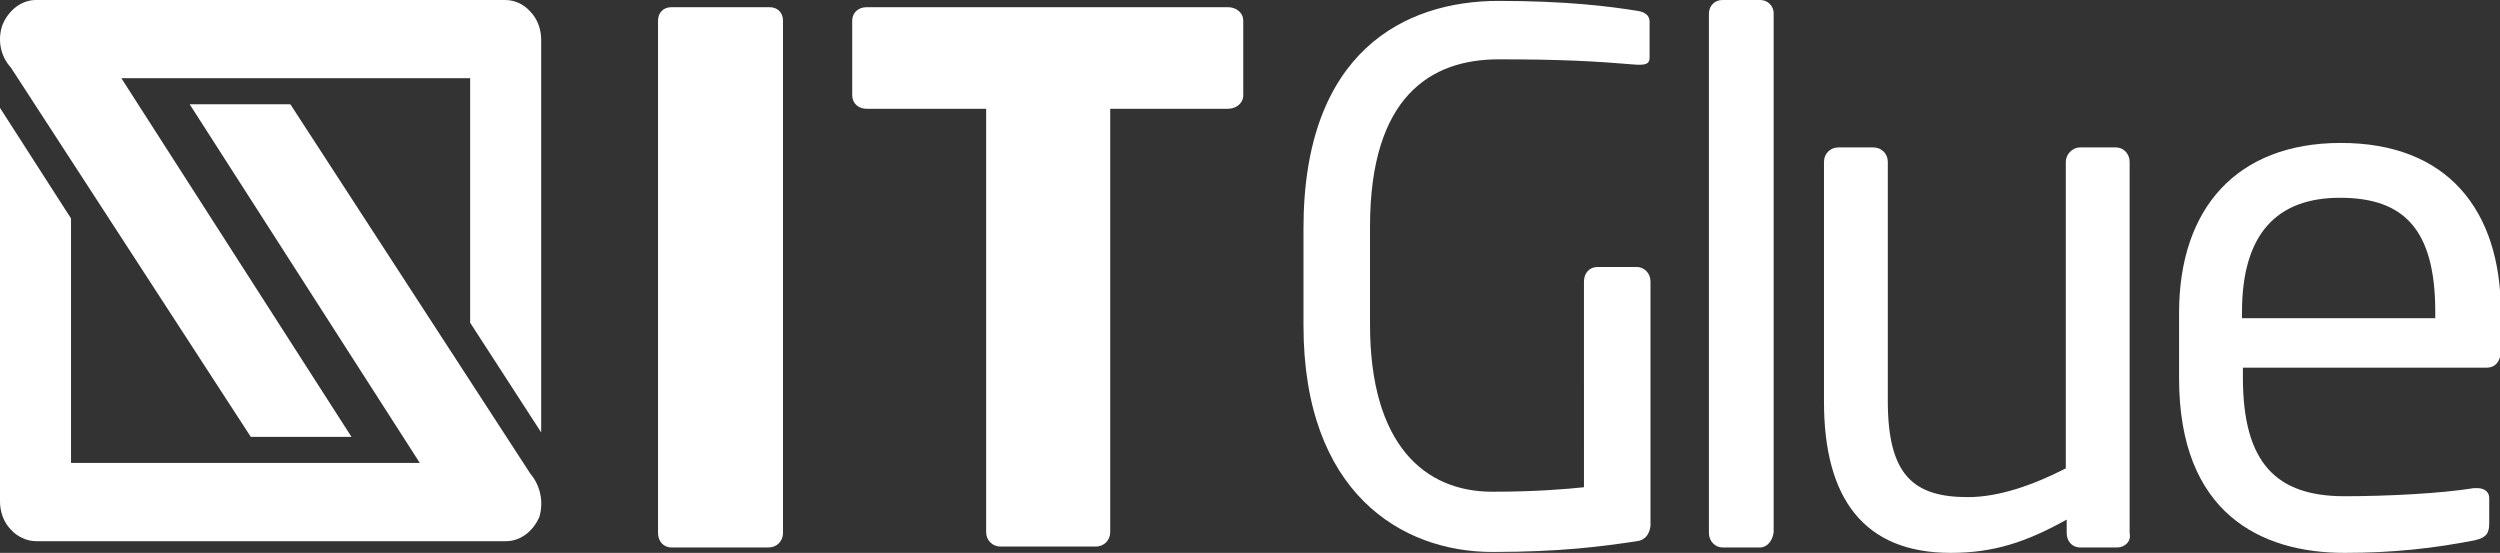
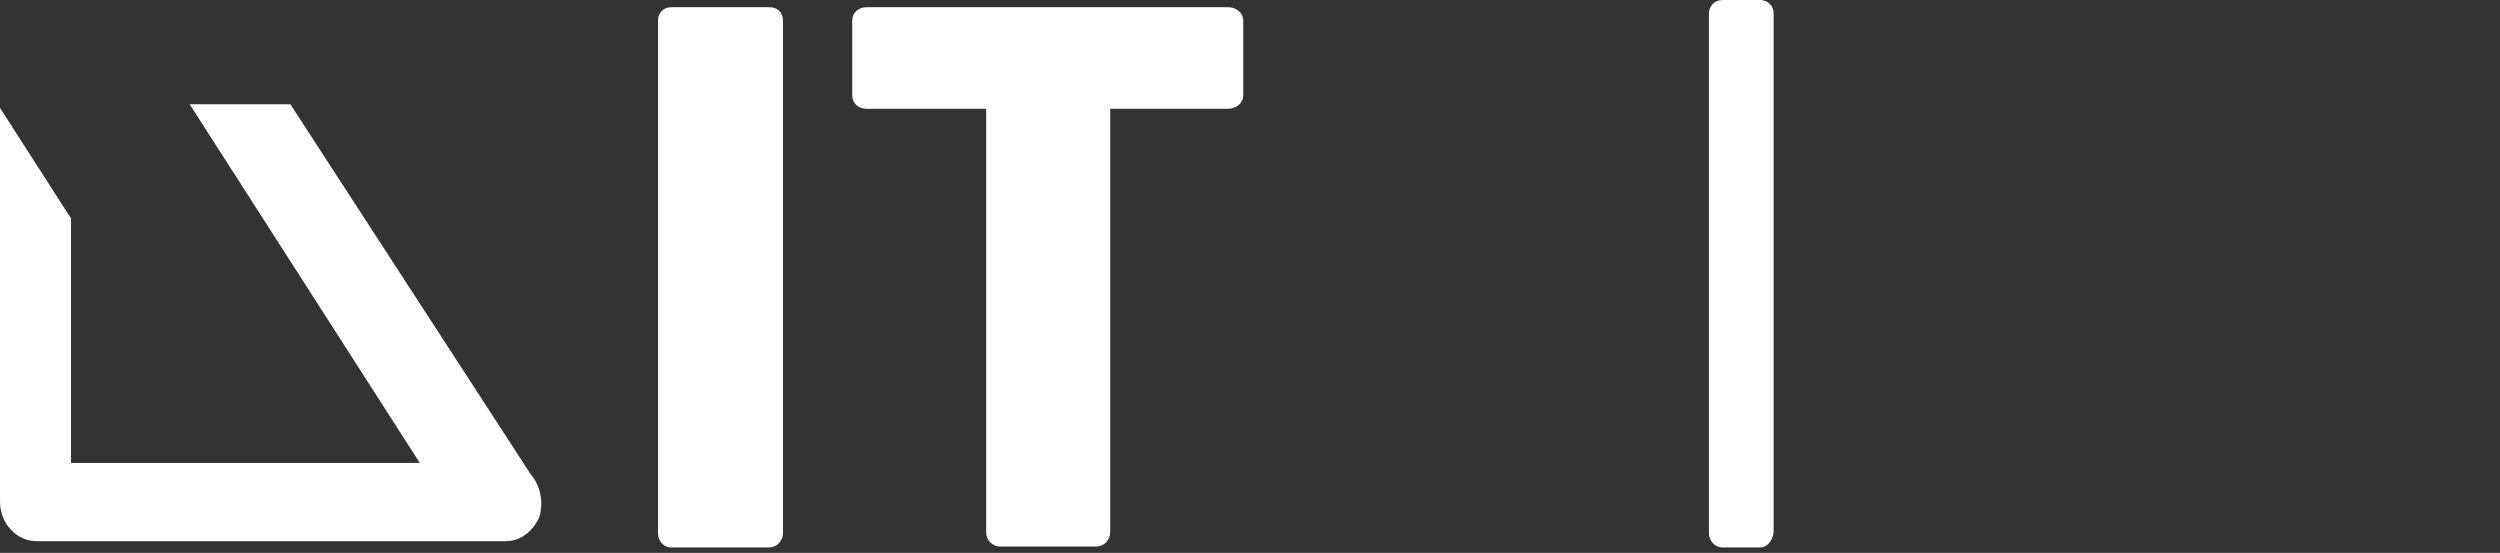
<svg xmlns="http://www.w3.org/2000/svg" version="1.1" id="Layer_1" x="0px" y="0px" viewBox="0 0 278.1 61.5" style="enable-background:new 0 0 278.1 61.5;" xml:space="preserve">
  <rect x="0" y="0" width="278.1" height="61.5" fill="#333333" stroke="none" />
  <style type="text/css">
	.st0{fill:#FFFFFF;}
</style>
  <g>
    <g>
      <g>
        <path class="st0" d="M85.5,60.9H74.7c-0.9,0-1.5-0.7-1.5-1.6v-57c0-0.9,0.6-1.5,1.5-1.5h10.9c0.9,0,1.5,0.6,1.5,1.5v57     C87.1,60.2,86.4,60.9,85.5,60.9z" />
        <path class="st0" d="M136.6,12.1h-13.1v47.1c0,0.9-0.7,1.6-1.6,1.6h-10.6c-0.9,0-1.6-0.7-1.6-1.6V12.1H96.4     c-0.9,0-1.6-0.6-1.6-1.5V2.3c0-0.9,0.7-1.5,1.6-1.5h40.2c0.9,0,1.7,0.6,1.7,1.5v8.3C138.3,11.5,137.5,12.1,136.6,12.1z" />
-         <path class="st0" d="M182.1,60.2c-4,0.6-8.5,1.2-16.1,1.2c-10.1,0-21-6.6-21-25.2V25.4c0-19.7,11.3-25.3,21.7-25.3     c7.5,0,12.3,0.6,15.4,1.1c0.7,0.1,1.4,0.4,1.4,1.2v4c0,0.6-0.3,0.8-1.1,0.8c-0.1,0-0.2,0-0.3,0c-4.8-0.4-8.5-0.6-15.4-0.6     c-7.5,0-14.3,4.1-14.3,18.6v10.9c0,13.4,6.1,18.6,13.6,18.6c4.9,0,8.3-0.3,10.2-0.5V31.3c0-0.9,0.6-1.6,1.5-1.6h4.4     c0.8,0,1.5,0.7,1.5,1.6v27.2C183.5,59.4,183,60.1,182.1,60.2z" />
        <path class="st0" d="M195.8,60.9h-4.2c-0.8,0-1.5-0.7-1.5-1.6V1.5c0-0.8,0.6-1.5,1.5-1.5h4.2c0.8,0,1.5,0.6,1.5,1.5v57.7     C197.2,60.1,196.6,60.9,195.8,60.9z" />
-         <path class="st0" d="M235.5,60.9h-4.1c-0.9,0-1.5-0.7-1.5-1.6v-1.5c-4.5,2.5-8.1,3.7-12.9,3.7c-9.7,0-14.1-6.1-14.1-16.8V18     c0-0.9,0.7-1.6,1.6-1.6h3.9c0.9,0,1.6,0.7,1.6,1.6v26.6c0,8.2,2.8,10.7,8.9,10.7c3.4,0,7.2-1.3,10.9-3.2V18     c0-0.8,0.7-1.6,1.6-1.6h4c0.8,0,1.5,0.7,1.5,1.6v41.3C237.1,60.2,236.4,60.9,235.5,60.9z" />
-         <path class="st0" d="M276.6,40.9h-27.1V42c0,9.6,3.8,13.2,11.3,13.2c4.7,0,10.7-0.3,14.4-0.9c0.2,0,0.2,0,0.4,0     c0.6,0,1.3,0.3,1.3,1.1v2.8c0,1.1-0.3,1.6-1.6,1.9c-4.6,0.9-9.1,1.4-14.5,1.4c-9.3,0-18.4-4.4-18.4-19.4v-7.3     c0-11.6,6.4-18.9,18-18.9c11.8,0,17.8,7.4,17.8,18.9v4.4C278.1,40.2,277.6,40.9,276.6,40.9z M270.9,34.7     c0-9.2-3.5-12.7-10.6-12.7c-7,0-10.9,4-10.9,12.7v0.7h21.5V34.7z" />
      </g>
      <g>
        <path class="st0" d="M59,52.7L32.3,11.6H21.1l25.6,39.9H7.9V24.3L0,12v43.8c0,1.1,0.4,2.3,1.2,3.1c0.7,0.8,1.8,1.3,2.8,1.3h52.3     c1.6,0,3-1.1,3.7-2.7C60.5,55.8,60.1,54,59,52.7z" />
-         <path class="st0" d="M1.2,7.5l26.7,41.1h11.2L13.5,8.7h38.8v27.2l7.9,12.2V4.4c0-1.1-0.4-2.3-1.2-3.1C58.3,0.5,57.3,0,56.2,0H4     c-1.6,0-3,1.1-3.7,2.7C-0.3,4.3,0,6.2,1.2,7.5z" />
      </g>
    </g>
  </g>
</svg>